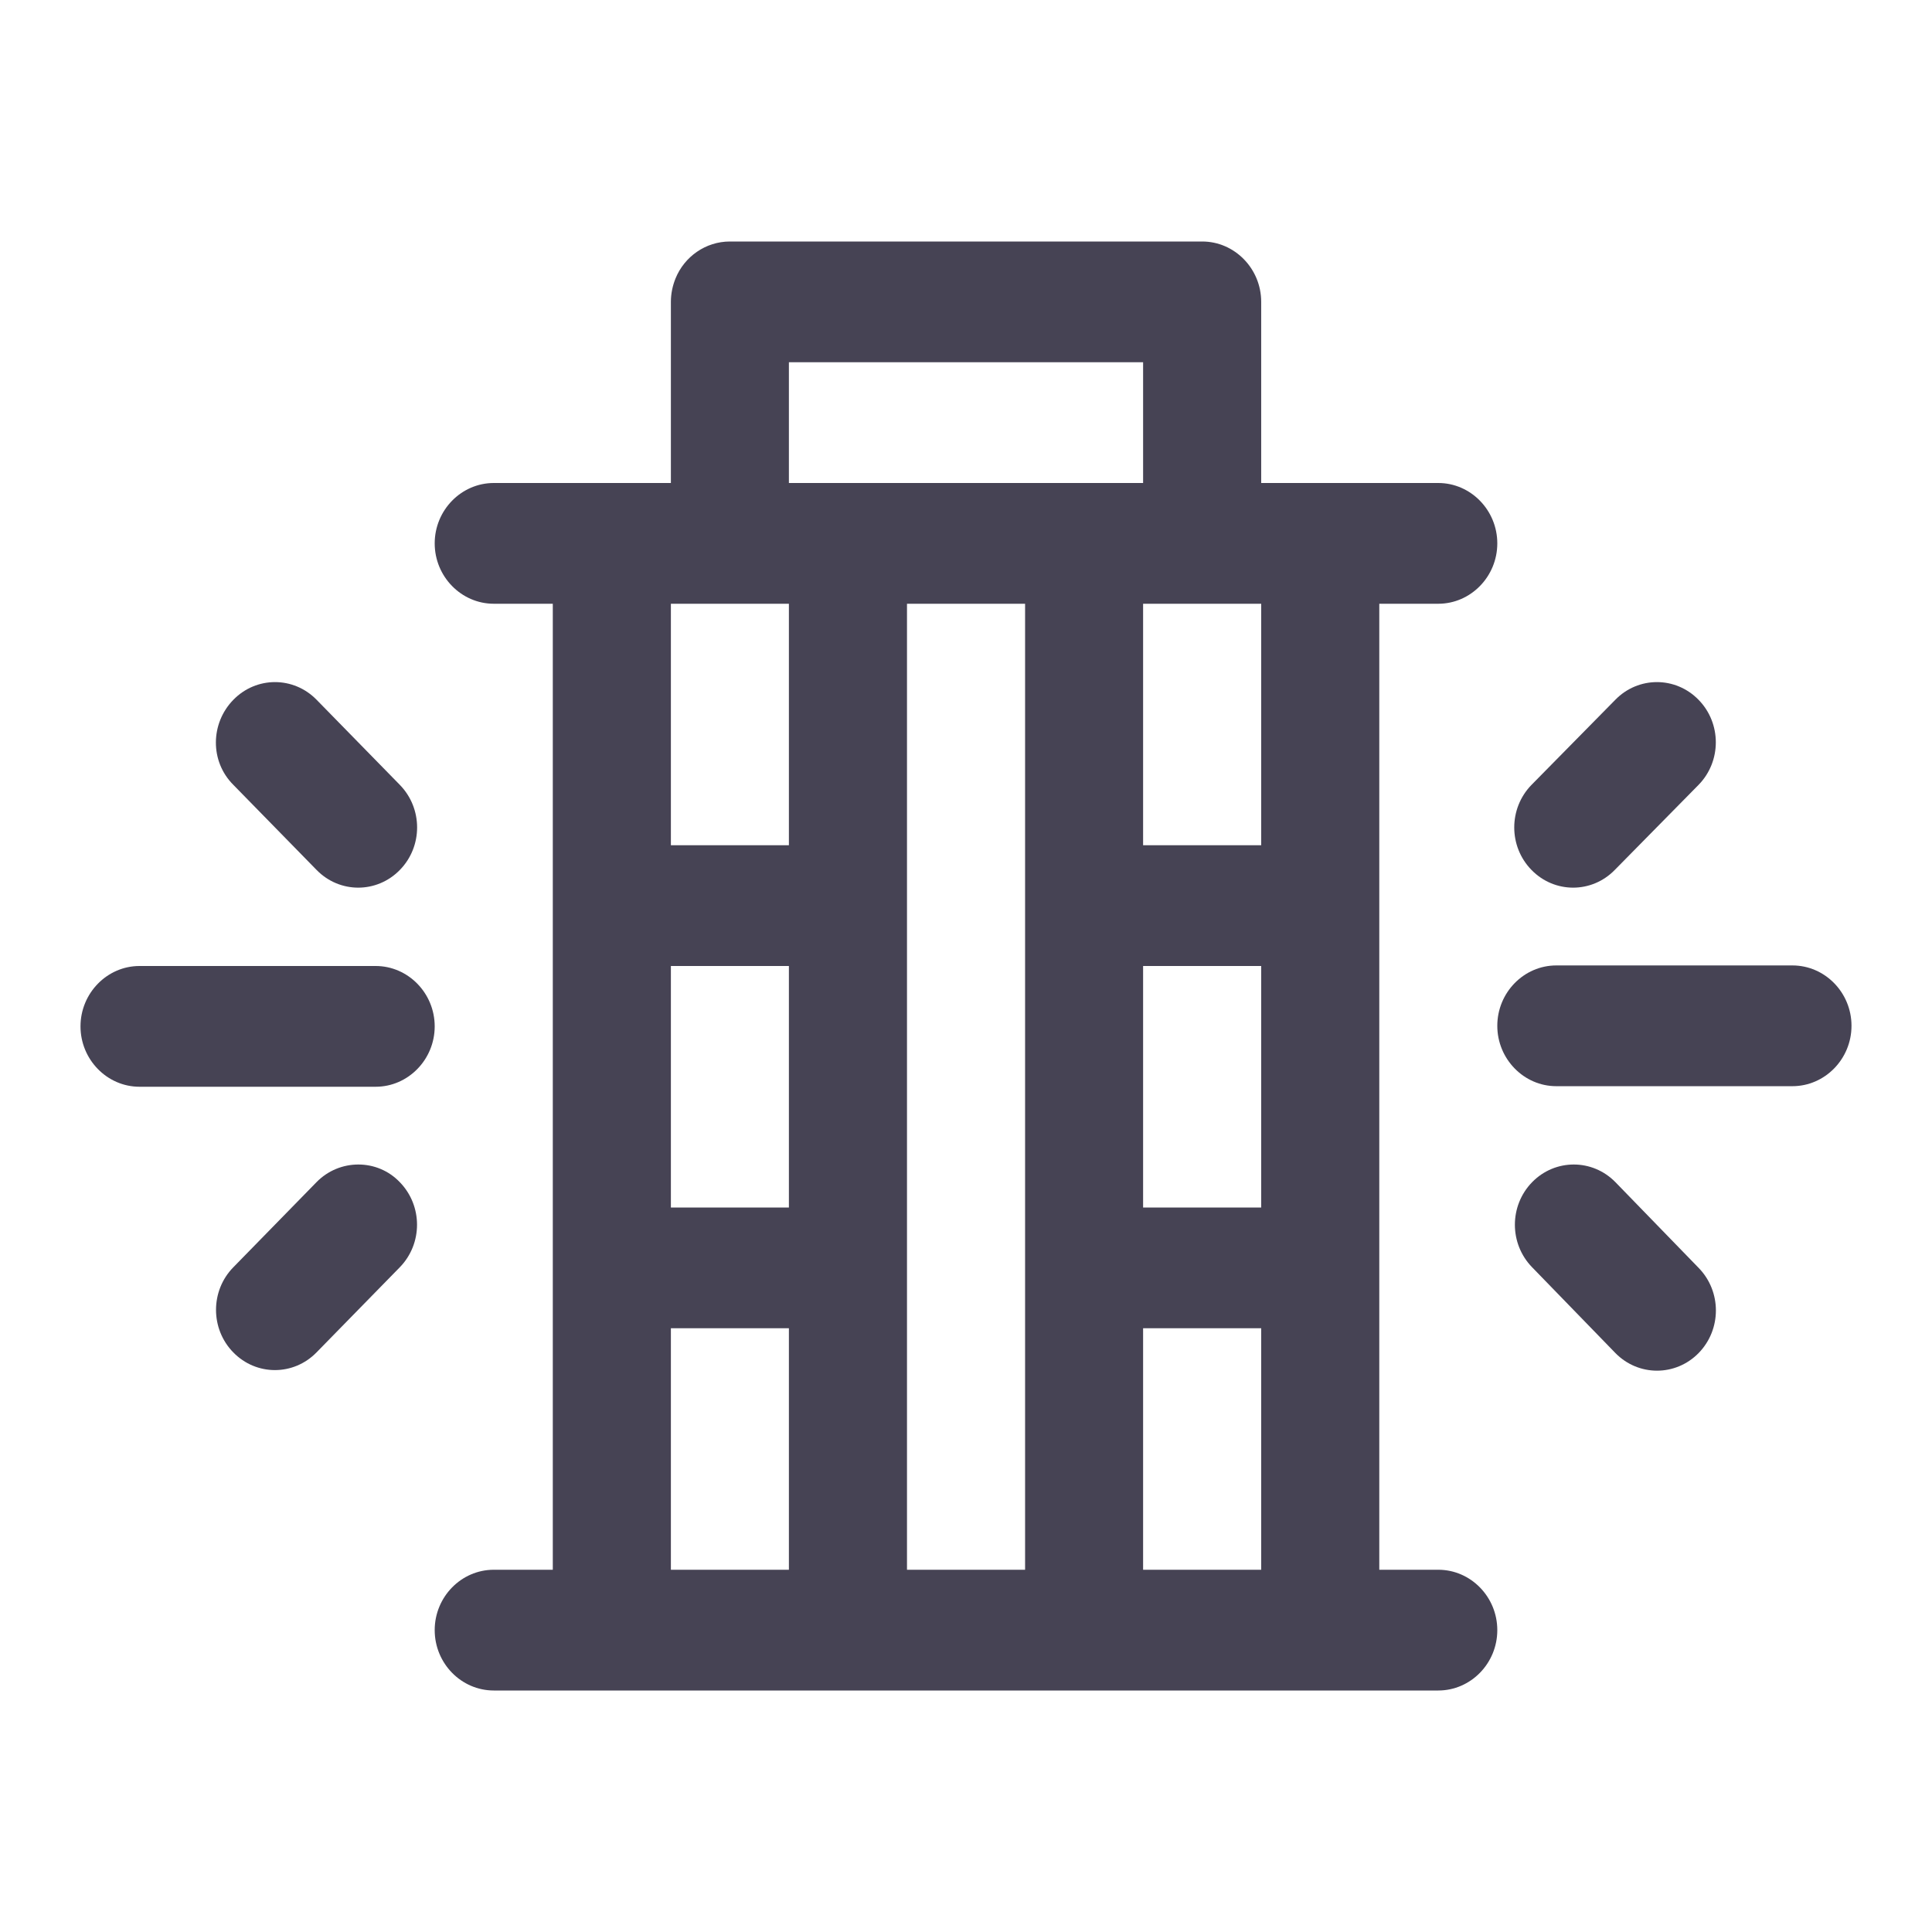
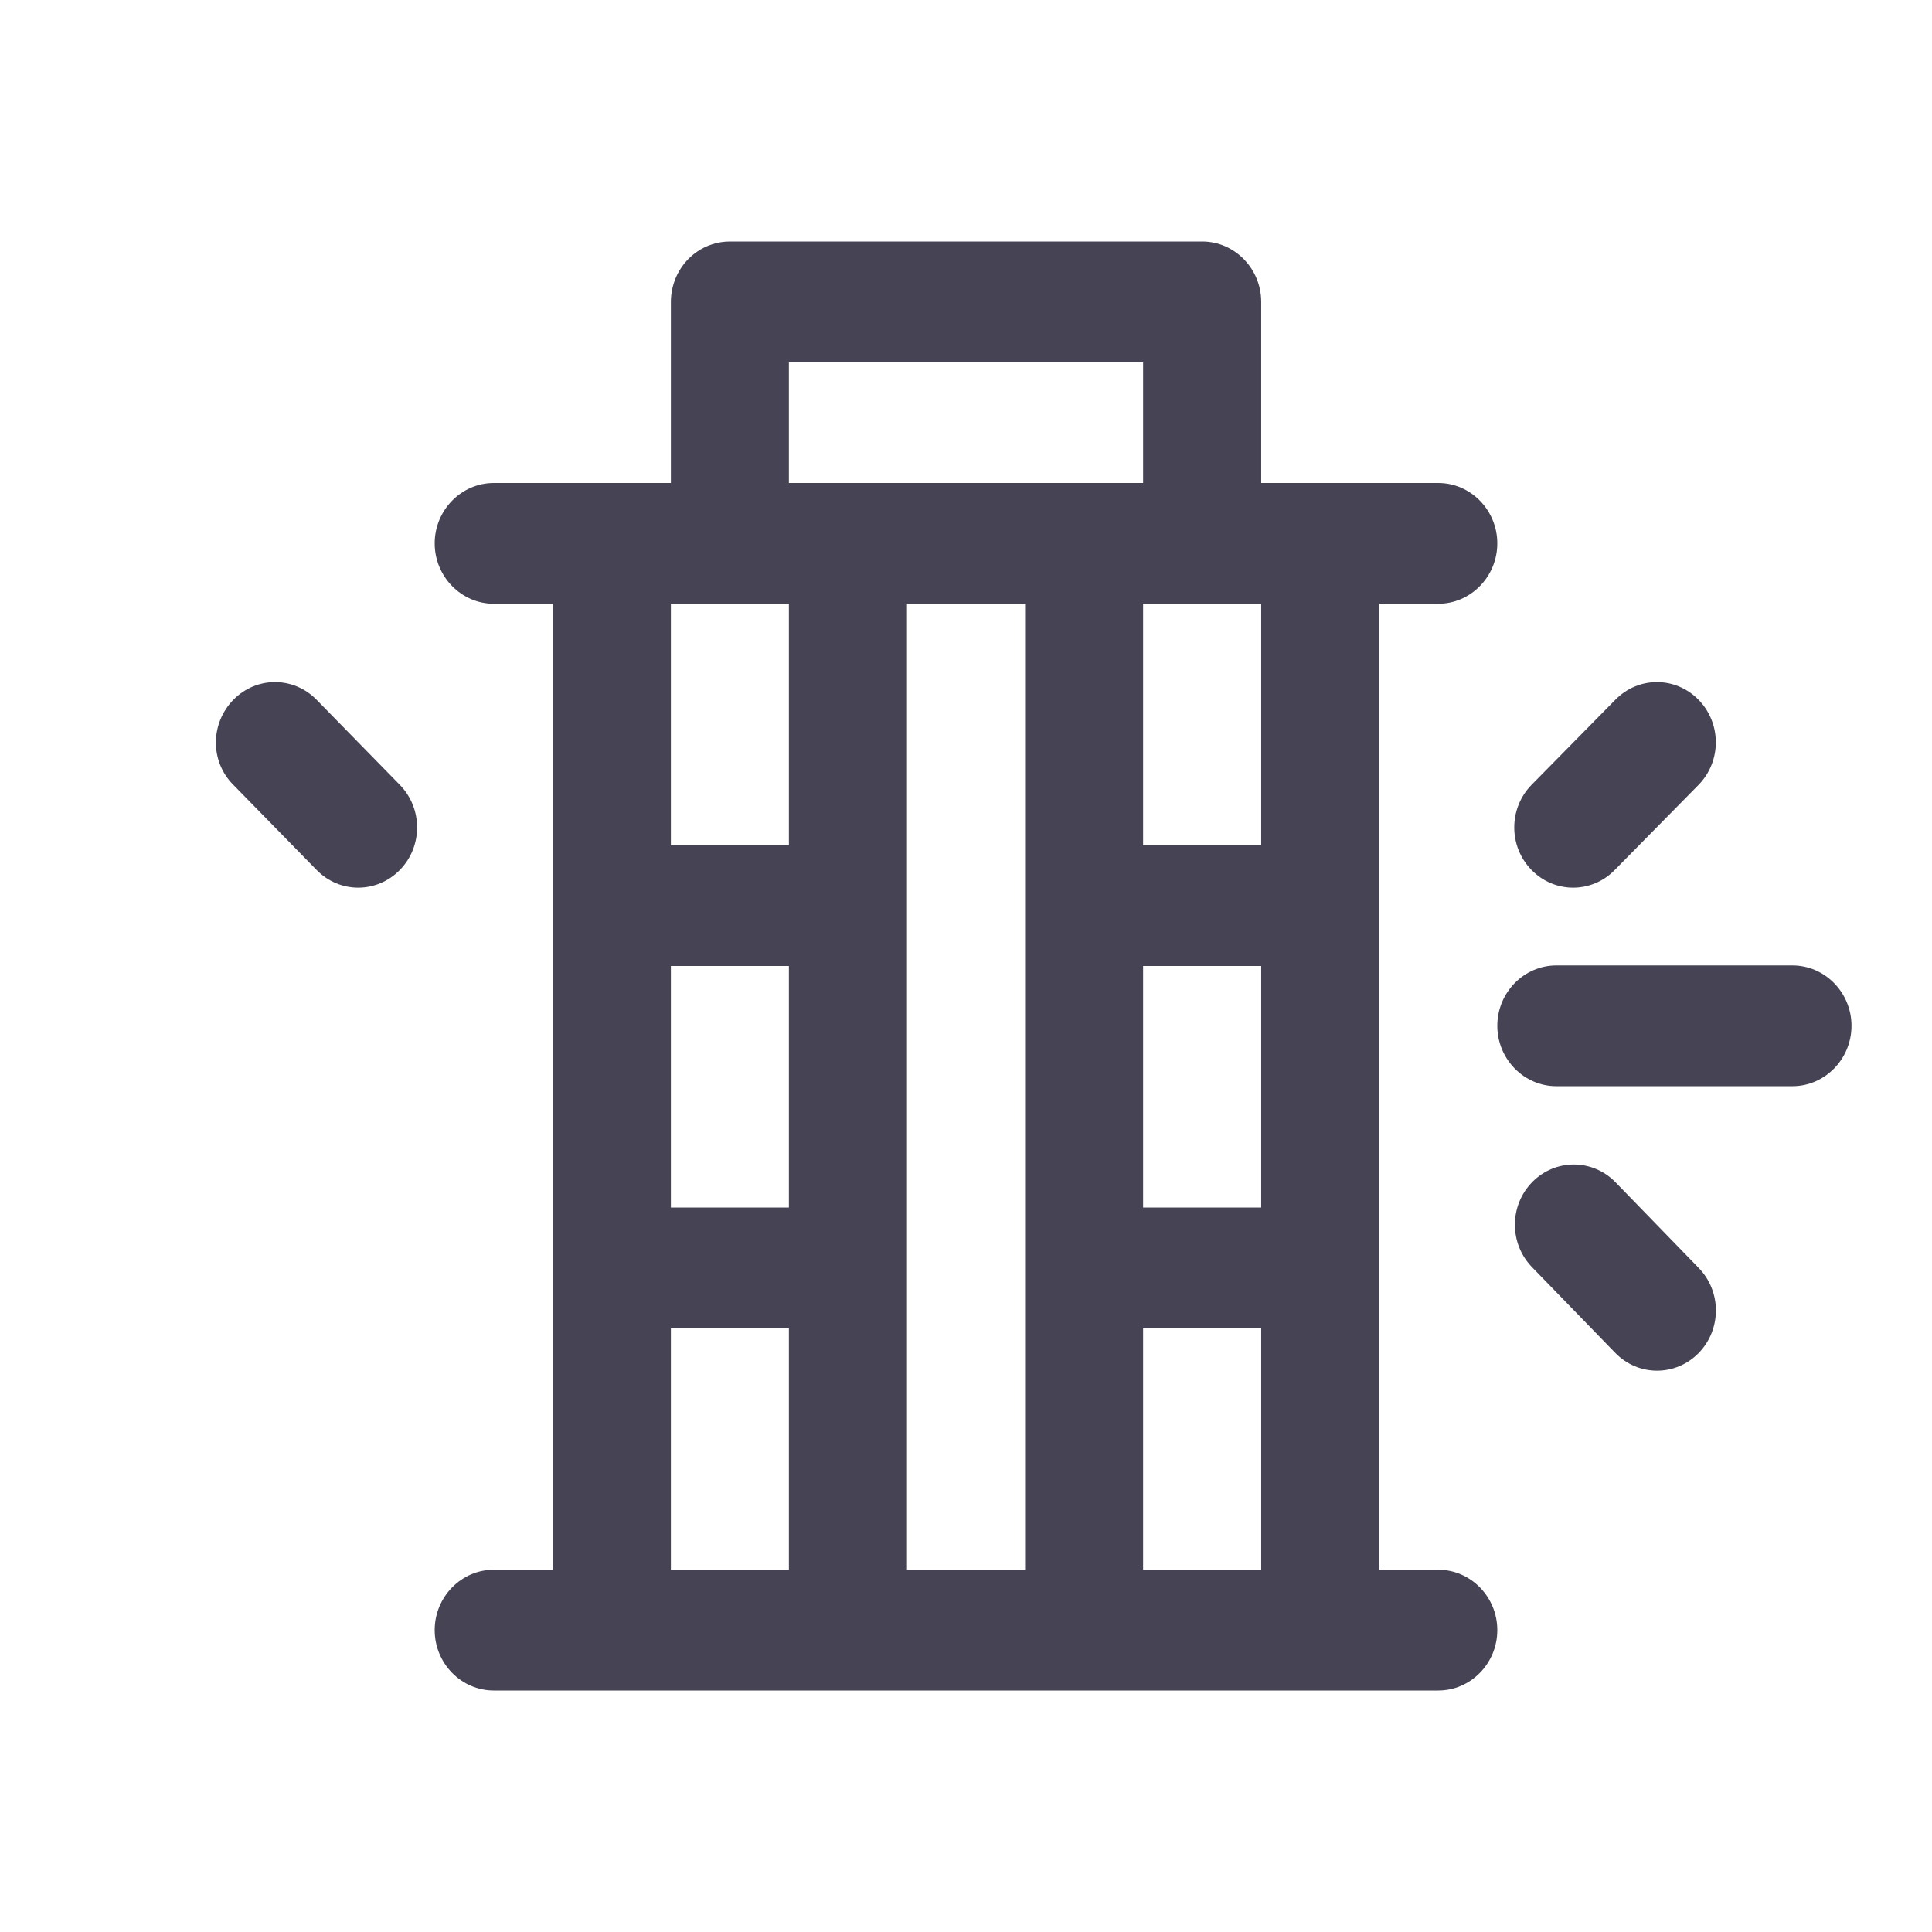
<svg xmlns="http://www.w3.org/2000/svg" width="24" height="24" viewBox="0 0 24 24" fill="none">
  <g clipPath="url(#clip0_70_5474)">
-     <path d="M3.2 13.5H4.667C5.07 13.5 5.4 13.162 5.4 12.75C5.4 12.338 5.07 12 4.667 12H3.2H1.733C1.33 12 1 12.338 1 12.75C1 13.162 1.33 13.5 1.733 13.5H3.2Z" fill="#464354" />
-     <path d="M3.932 14.685L2.898 15.743C2.612 16.035 2.612 16.508 2.898 16.8C3.184 17.093 3.646 17.093 3.932 16.8L4.966 15.743C5.252 15.45 5.252 14.978 4.966 14.685C4.687 14.393 4.218 14.393 3.932 14.685Z" fill="#464354" />
    <path d="M3.933 10.807C4.219 11.1 4.681 11.1 4.967 10.807C5.253 10.515 5.253 10.043 4.967 9.75L3.933 8.693C3.647 8.4 3.185 8.4 2.899 8.693C2.613 8.985 2.606 9.458 2.899 9.75L3.933 10.807Z" fill="#464354" />
    <path d="M22.266 11.993H20.8H19.333C18.93 11.993 18.6 12.33 18.6 12.743C18.6 13.155 18.93 13.493 19.333 13.493H20.8H22.266C22.67 13.493 23 13.155 23 12.743C23 12.33 22.67 11.993 22.266 11.993Z" fill="#464354" />
    <path d="M20.059 10.807L21.1 9.75C21.386 9.458 21.386 8.985 21.1 8.693C20.814 8.4 20.352 8.4 20.066 8.693L19.025 9.75C18.739 10.043 18.739 10.515 19.025 10.807C19.311 11.1 19.773 11.1 20.059 10.807Z" fill="#464354" />
    <path d="M20.067 14.685C19.781 14.393 19.319 14.393 19.033 14.685C18.747 14.978 18.747 15.45 19.033 15.743L20.067 16.808C20.353 17.1 20.815 17.1 21.101 16.808C21.387 16.515 21.387 16.043 21.101 15.75L20.067 14.685Z" fill="#464354" />
    <path d="M17.867 19.5H17.134V7.5H17.867C18.27 7.5 18.6 7.162 18.6 6.75C18.6 6.338 18.27 6 17.867 6H15.667V3.75C15.667 3.337 15.337 3 14.934 3H9.067C8.766 3 8.502 3.188 8.392 3.458C8.356 3.547 8.334 3.645 8.334 3.75V6H6.134C5.73 6 5.4 6.338 5.4 6.75C5.4 7.162 5.73 7.5 6.134 7.5H6.867V19.5H6.134C5.73 19.5 5.4 19.837 5.4 20.25C5.4 20.663 5.73 21 6.134 21H17.867C18.27 21 18.6 20.663 18.6 20.25C18.6 19.837 18.27 19.5 17.867 19.5ZM9.8 19.5H8.334V16.5H9.8V19.5ZM9.8 15H8.334V12H9.8V15ZM9.8 10.5H8.334V7.5H9.8V10.5ZM9.8 4.5H14.2V6H9.8V4.5ZM12.734 19.5H11.267V7.5H12.734V19.5ZM15.667 19.5H14.2V16.5H15.667V19.5ZM15.667 15H14.2V12H15.667V15ZM15.667 10.5H14.2V7.5H15.667V10.5Z" fill="#464354" />
  </g>
  <defs>
    <clipPath id="clip0_70_5474">
      <rect width="22" height="18" fill="white" transform="translate(1 3)" />
    </clipPath>
  </defs>
</svg>